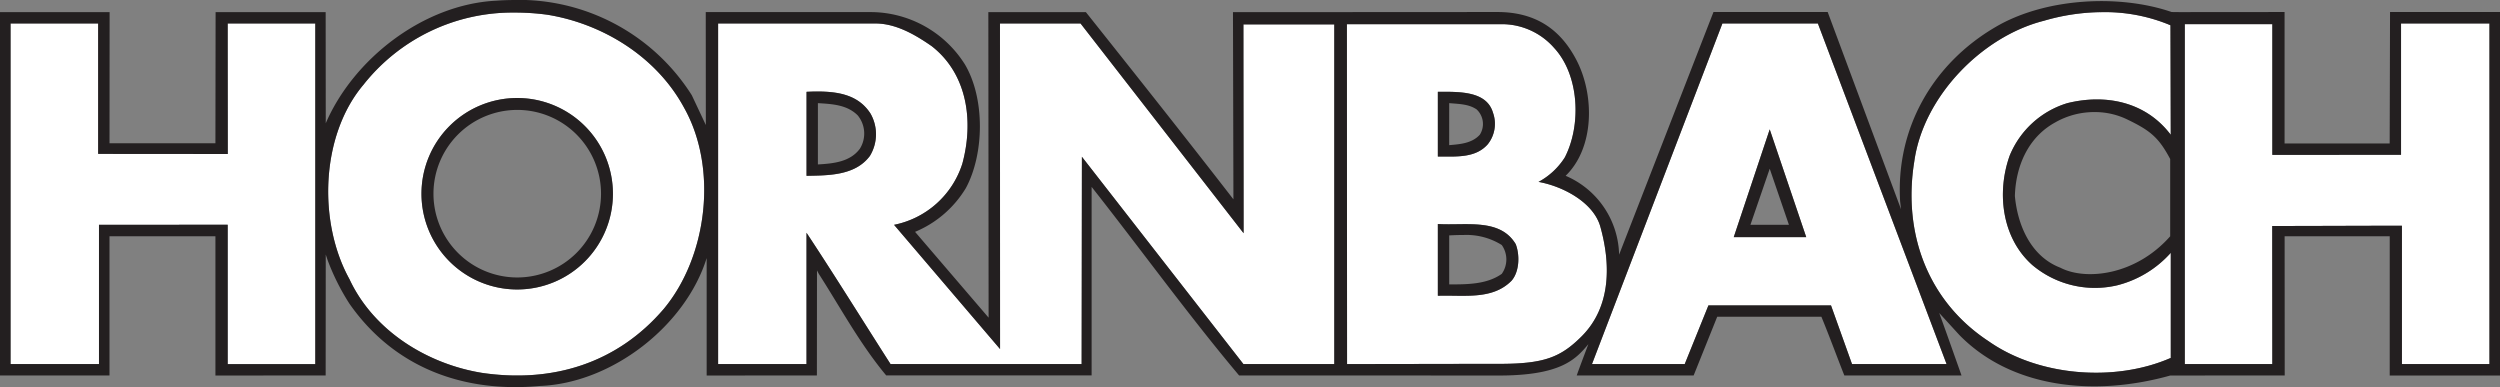
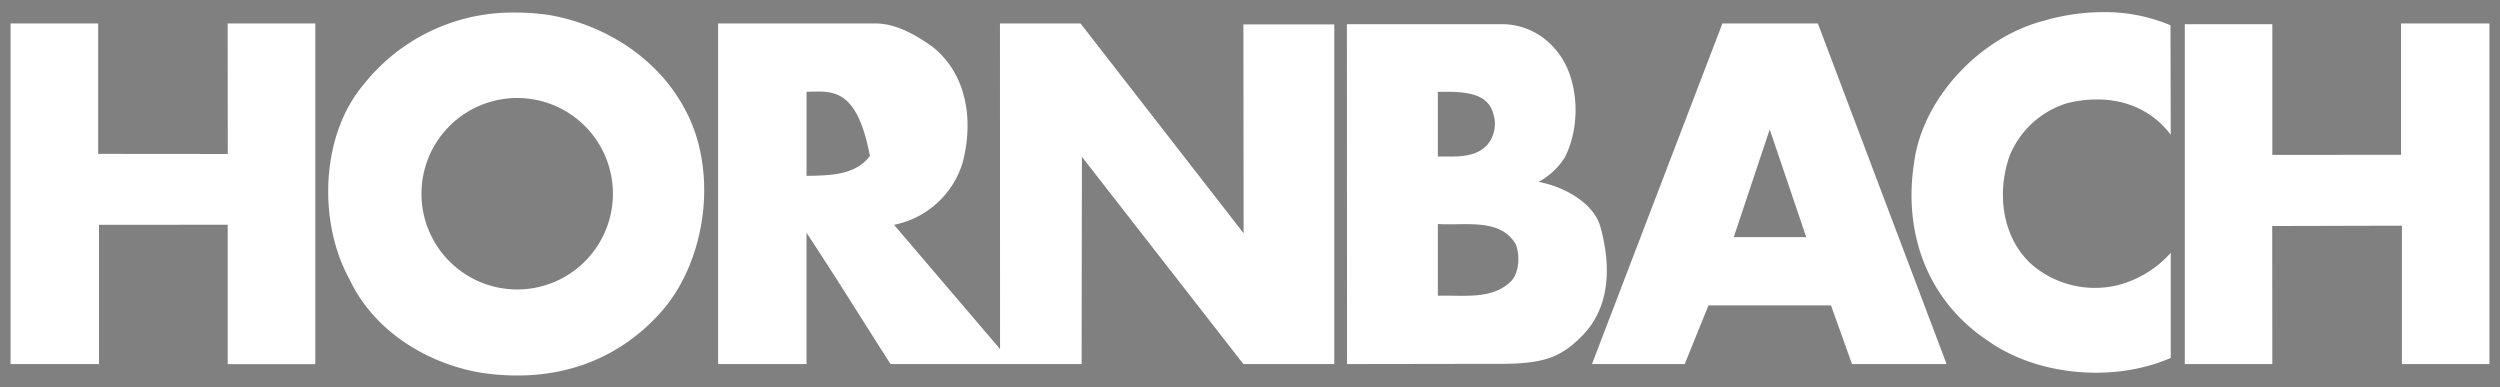
<svg xmlns="http://www.w3.org/2000/svg" id="g8" width="392.735" height="60.814" viewBox="0 0 392.735 60.814">
  <rect x="0" y="0" width="392.735" height="60.814" fill="#808080" stroke="none" />
-   <path id="path122" d="M113.779,42.257a15.038,15.038,0,1,0,15.038,15.038A15.036,15.036,0,0,0,113.779,42.257Zm144.628,19.8V73.324c4.127-.138,8.528.69,11.554-2.336,1.238-1.376,1.367-3.989.68-5.777C268.165,61.084,262.809,62.327,258.407,62.052Zm52.136-14.868-5.65,16.921h11.384Zm-52.136-5.9V51.447c2.889,0,5.919.275,7.844-1.926a5.153,5.153,0,0,0,.821-4.942C266.067,41.106,261.709,41.28,258.407,41.28Zm-97.716-.042c-.482,0-.977.025-1.458.042v13.2c3.254-.077,7.616.034,9.954-3.129a6.551,6.551,0,0,0,.1-6.641C167.36,41.7,164.066,41.217,160.691,41.238ZM362.467,28.777A26.494,26.494,0,0,1,373.5,30.83l.042,17.2c-3.851-5.09-10.038-6.483-16.227-4.97a14.249,14.249,0,0,0-9.076,8.255c-2.064,5.778-1.246,12.926,3.568,17.19a15.267,15.267,0,0,0,13.338,3.172,16.8,16.8,0,0,0,8.4-5.1v16.51c-8.8,3.852-20.776,2.883-28.617-2.62-9.63-6.328-13.47-17.05-11.682-28.192,1.376-10.18,10.581-19.67,20.348-22.146a33.089,33.089,0,0,1,8.878-1.359Zm-249.212.057a37.781,37.781,0,0,1,5.253.34c8.528,1.376,17.064,6.454,21.466,14.57,5.365,9.491,3.706,23.393-3.172,31.647-7.291,8.528-17.461,11.69-28.6,10.039-8.391-1.376-16.921-6.459-20.772-14.712-4.952-8.941-4.546-22.564,2.195-30.543A29.833,29.833,0,0,1,113.256,28.834ZM34.188,30.547H47.951V51.036c6.629,0,13.621.014,20.362.014,0-6.739-.014-13.632-.014-20.5H82.062v53.51H68.3V62.166c-6.617,0-13.2.014-20.22.014V84.057H34.188V30.547Zm111.154,0H170.05c3.213,0,6.241,1.75,8.85,3.568,5.639,4.4,6.6,11.833,4.814,18.436a14.173,14.173,0,0,1-10.733,9.629l16.652,19.512-.014-51.145h12.659L227.893,63.5c0-10.659-.028-21.942-.028-32.808h14.273V84.057H227.865L202.49,51.489l-.042,32.567H172.429c-4.4-6.878-8.658-13.753-13.2-20.631V84.057H145.342V30.547Zm157.768,0h15l20.22,53.51H323.471l-3.3-9.218H300.915l-3.724,9.218H282.62Zm106.609,0h13.891v53.51H409.86V62.321c-6.627,0-13.787.042-20.376.042,0,6.99.014,14.353.014,21.693H375.749V30.66H389.5V51.192c6.623,0,13.48-.014,20.22-.014V30.547Zm-165.6.113H268.7a10.917,10.917,0,0,1,7.972,3.724c3.967,4.284,4.3,12.115,1.685,17.2a11.145,11.145,0,0,1-4.135,3.851c3.851.688,8.648,3.233,9.714,7.037,1.573,5.613,1.817,12.47-2.931,17.218-3.337,3.336-5.934,4.333-13,4.333-8.312,0-15.917.028-23.859.028Z" transform="translate(-32.531 -26.861)" fill="#fff" />
-   <path id="path120" d="M111.78,39.949a15.038,15.038,0,1,0,15.038,15.038A15.036,15.036,0,0,0,111.78,39.949Zm0,1.869A13.161,13.161,0,1,1,98.626,54.986,13.175,13.175,0,0,1,111.78,41.818ZM256.408,59.744V71.015c4.127-.138,8.528.69,11.554-2.336,1.238-1.376,1.367-3.989.68-5.777C266.166,58.775,260.809,60.019,256.408,59.744Zm3.965,1.727a10.442,10.442,0,0,1,6.075,1.572,3.916,3.916,0,0,1,0,4.531c-2.339,1.651-5.366,1.657-8.255,1.657v-7.7C258.914,61.494,259.646,61.465,260.372,61.471Zm48.171-16.6L302.894,61.8h11.384Zm0,6.188,3.016,8.807h-6.046ZM256.408,38.972V49.138c2.889,0,5.919.275,7.845-1.926a5.152,5.152,0,0,0,.821-4.942C264.068,38.8,259.709,38.972,256.408,38.972Zm1.784,1.784c1.651.137,3.067.152,4.3.977a3.129,3.129,0,0,1,.51,3.979c-1.238,1.376-3.163,1.5-4.814,1.643Zm-99.5-1.827c-.482,0-.977.025-1.458.042v13.2c3.254-.077,7.616.034,9.954-3.129a6.551,6.551,0,0,0,.1-6.641C165.36,39.389,162.067,38.908,158.691,38.929Zm.326,1.827c2.338.137,4.607.275,6.259,1.926a4.5,4.5,0,0,1,.34,5.225c-1.513,2.063-4.123,2.34-6.6,2.478Zm-48.129-16.2c-.778.012-1.56.039-2.351.1-11.417.55-22.431,9.078-26.833,19.257L81.69,26.454H64.4l-.028,20.6H47.735l.014-20.6H30.531V83.532h17.2V61.67H64.373V83.547l17.317-.014.014-19,.283.85a35.722,35.722,0,0,0,3.441,6.882C92.444,82.3,103.31,86.29,115.277,85.189c11.418-.413,22.966-9.5,26.266-20.093v18.45l17.317-.014.014-16.5.283.538c3.439,5.365,6.465,11.006,10.591,15.958h32.27V53.91c7.7,9.767,15.187,20.131,23.165,29.622H240.45c1.618,0,21.279.014,25.516.014,9.707,0,12.059-2.489,14.089-4.928,0,0-1.524,4.01-1.827,4.913h18.365l3.7-9.218h16.369c1.3,3.161,2.471,6.366,3.6,9.218h18.408s-2.589-7.345-3.5-9.813l3.158,3.455c8.062,8.234,20.917,9.792,33.134,6.372l17.983-.014-.014-21.863h16.51V83.547h17.332V26.44H405.991l-.057,20.645h-16.51V26.44l-16.51.014-1.232-.014c-8.321-2.856-19.951-2.189-27.654,2.351-9.9,5.777-15.682,15.954-15,27.371l.142,1.26L317.649,26.44h-17.94l-.382.977L284.883,64.558a13.813,13.813,0,0,0-8.4-12.39c4.538-4.4,4.566-12.675,1.7-18.181-2.5-4.8-6.376-7.547-12.446-7.547l-24.185.014H224.223l.071,29.41c-7.565-9.767-15.254-19.454-23.18-29.41H185.793l.042,48-11.554-13.48a16.869,16.869,0,0,0,7.986-6.882c2.889-5.365,3.022-14.034-.142-19.4a17.532,17.532,0,0,0-14.712-8.241H141.4l.014,17.742-2.209-4.687a32.169,32.169,0,0,0-28.32-14.953Zm249.58,1.912a26.494,26.494,0,0,1,11.03,2.053l.042,17.2c-3.851-5.09-10.038-6.483-16.227-4.97a14.248,14.248,0,0,0-9.076,8.255c-2.064,5.778-1.247,12.926,3.568,17.19a15.267,15.267,0,0,0,13.339,3.172,16.8,16.8,0,0,0,8.4-5.1v16.51c-8.8,3.852-20.776,2.883-28.617-2.62-9.63-6.328-13.47-17.05-11.682-28.192,1.376-10.18,10.581-19.67,20.348-22.146a33.089,33.089,0,0,1,8.878-1.359Zm-249.212.057a37.781,37.781,0,0,1,5.253.34c8.528,1.376,17.064,6.454,21.466,14.57,5.365,9.491,3.706,23.393-3.172,31.647-7.291,8.528-17.461,11.69-28.6,10.039C97.81,81.746,89.28,76.663,85.429,68.41c-4.952-8.941-4.546-22.564,2.195-30.543A29.833,29.833,0,0,1,111.256,26.525ZM32.188,28.239H45.951V48.728c6.629,0,13.621.014,20.362.014,0-6.739-.014-13.632-.014-20.5H80.062v53.51H66.3V59.857c-6.617,0-13.2.014-20.22.014V81.748H32.188V28.239Zm111.154,0h24.709c3.213,0,6.241,1.75,8.85,3.568,5.639,4.4,6.6,11.833,4.814,18.436a14.173,14.173,0,0,1-10.733,9.629l16.652,19.512-.014-51.145h12.659l25.615,32.95c0-10.659-.028-21.942-.028-32.808h14.273V81.748H225.865L200.491,49.181l-.042,32.567H170.43c-4.4-6.878-8.658-13.753-13.2-20.631V81.748H143.342V28.239Zm157.768,0h15l20.22,53.51H321.472l-3.3-9.218H298.915l-3.724,9.218h-14.57Zm106.609,0H421.61v53.51H407.86V60.013c-6.627,0-13.787.042-20.376.042,0,6.99.014,14.353.014,21.693H373.75v-53.4H387.5V48.883c6.623,0,13.48-.014,20.22-.014V28.239Zm-165.6.113H266.7a10.917,10.917,0,0,1,7.972,3.724c3.967,4.284,4.3,12.115,1.685,17.2a11.145,11.145,0,0,1-4.135,3.851c3.851.688,8.648,3.233,9.714,7.037,1.573,5.613,1.817,12.47-2.931,17.218-3.337,3.336-5.934,4.333-13,4.333-8.312,0-15.917.028-23.859.028ZM359.646,42.158a11.6,11.6,0,0,1,4.885,1.076c3.776,1.8,5.106,2.882,6.924,6.3V61.67c-5.421,6.147-13.257,7.005-17.247,4.942-4.677-1.788-6.737-6.732-7.151-11.271.138-4.677,2.066-9.215,6.329-11.554A12.384,12.384,0,0,1,359.646,42.158Z" transform="translate(-30.531 -24.552)" fill="#231f20" />
+   <path id="path122" d="M113.779,42.257a15.038,15.038,0,1,0,15.038,15.038A15.036,15.036,0,0,0,113.779,42.257Zm144.628,19.8V73.324c4.127-.138,8.528.69,11.554-2.336,1.238-1.376,1.367-3.989.68-5.777C268.165,61.084,262.809,62.327,258.407,62.052Zm52.136-14.868-5.65,16.921h11.384Zm-52.136-5.9V51.447c2.889,0,5.919.275,7.844-1.926a5.153,5.153,0,0,0,.821-4.942C266.067,41.106,261.709,41.28,258.407,41.28Zm-97.716-.042c-.482,0-.977.025-1.458.042v13.2c3.254-.077,7.616.034,9.954-3.129C167.36,41.7,164.066,41.217,160.691,41.238ZM362.467,28.777A26.494,26.494,0,0,1,373.5,30.83l.042,17.2c-3.851-5.09-10.038-6.483-16.227-4.97a14.249,14.249,0,0,0-9.076,8.255c-2.064,5.778-1.246,12.926,3.568,17.19a15.267,15.267,0,0,0,13.338,3.172,16.8,16.8,0,0,0,8.4-5.1v16.51c-8.8,3.852-20.776,2.883-28.617-2.62-9.63-6.328-13.47-17.05-11.682-28.192,1.376-10.18,10.581-19.67,20.348-22.146a33.089,33.089,0,0,1,8.878-1.359Zm-249.212.057a37.781,37.781,0,0,1,5.253.34c8.528,1.376,17.064,6.454,21.466,14.57,5.365,9.491,3.706,23.393-3.172,31.647-7.291,8.528-17.461,11.69-28.6,10.039-8.391-1.376-16.921-6.459-20.772-14.712-4.952-8.941-4.546-22.564,2.195-30.543A29.833,29.833,0,0,1,113.256,28.834ZM34.188,30.547H47.951V51.036c6.629,0,13.621.014,20.362.014,0-6.739-.014-13.632-.014-20.5H82.062v53.51H68.3V62.166c-6.617,0-13.2.014-20.22.014V84.057H34.188V30.547Zm111.154,0H170.05c3.213,0,6.241,1.75,8.85,3.568,5.639,4.4,6.6,11.833,4.814,18.436a14.173,14.173,0,0,1-10.733,9.629l16.652,19.512-.014-51.145h12.659L227.893,63.5c0-10.659-.028-21.942-.028-32.808h14.273V84.057H227.865L202.49,51.489l-.042,32.567H172.429c-4.4-6.878-8.658-13.753-13.2-20.631V84.057H145.342V30.547Zm157.768,0h15l20.22,53.51H323.471l-3.3-9.218H300.915l-3.724,9.218H282.62Zm106.609,0h13.891v53.51H409.86V62.321c-6.627,0-13.787.042-20.376.042,0,6.99.014,14.353.014,21.693H375.749V30.66H389.5V51.192c6.623,0,13.48-.014,20.22-.014V30.547Zm-165.6.113H268.7a10.917,10.917,0,0,1,7.972,3.724c3.967,4.284,4.3,12.115,1.685,17.2a11.145,11.145,0,0,1-4.135,3.851c3.851.688,8.648,3.233,9.714,7.037,1.573,5.613,1.817,12.47-2.931,17.218-3.337,3.336-5.934,4.333-13,4.333-8.312,0-15.917.028-23.859.028Z" transform="translate(-32.531 -26.861)" fill="#fff" />
</svg>